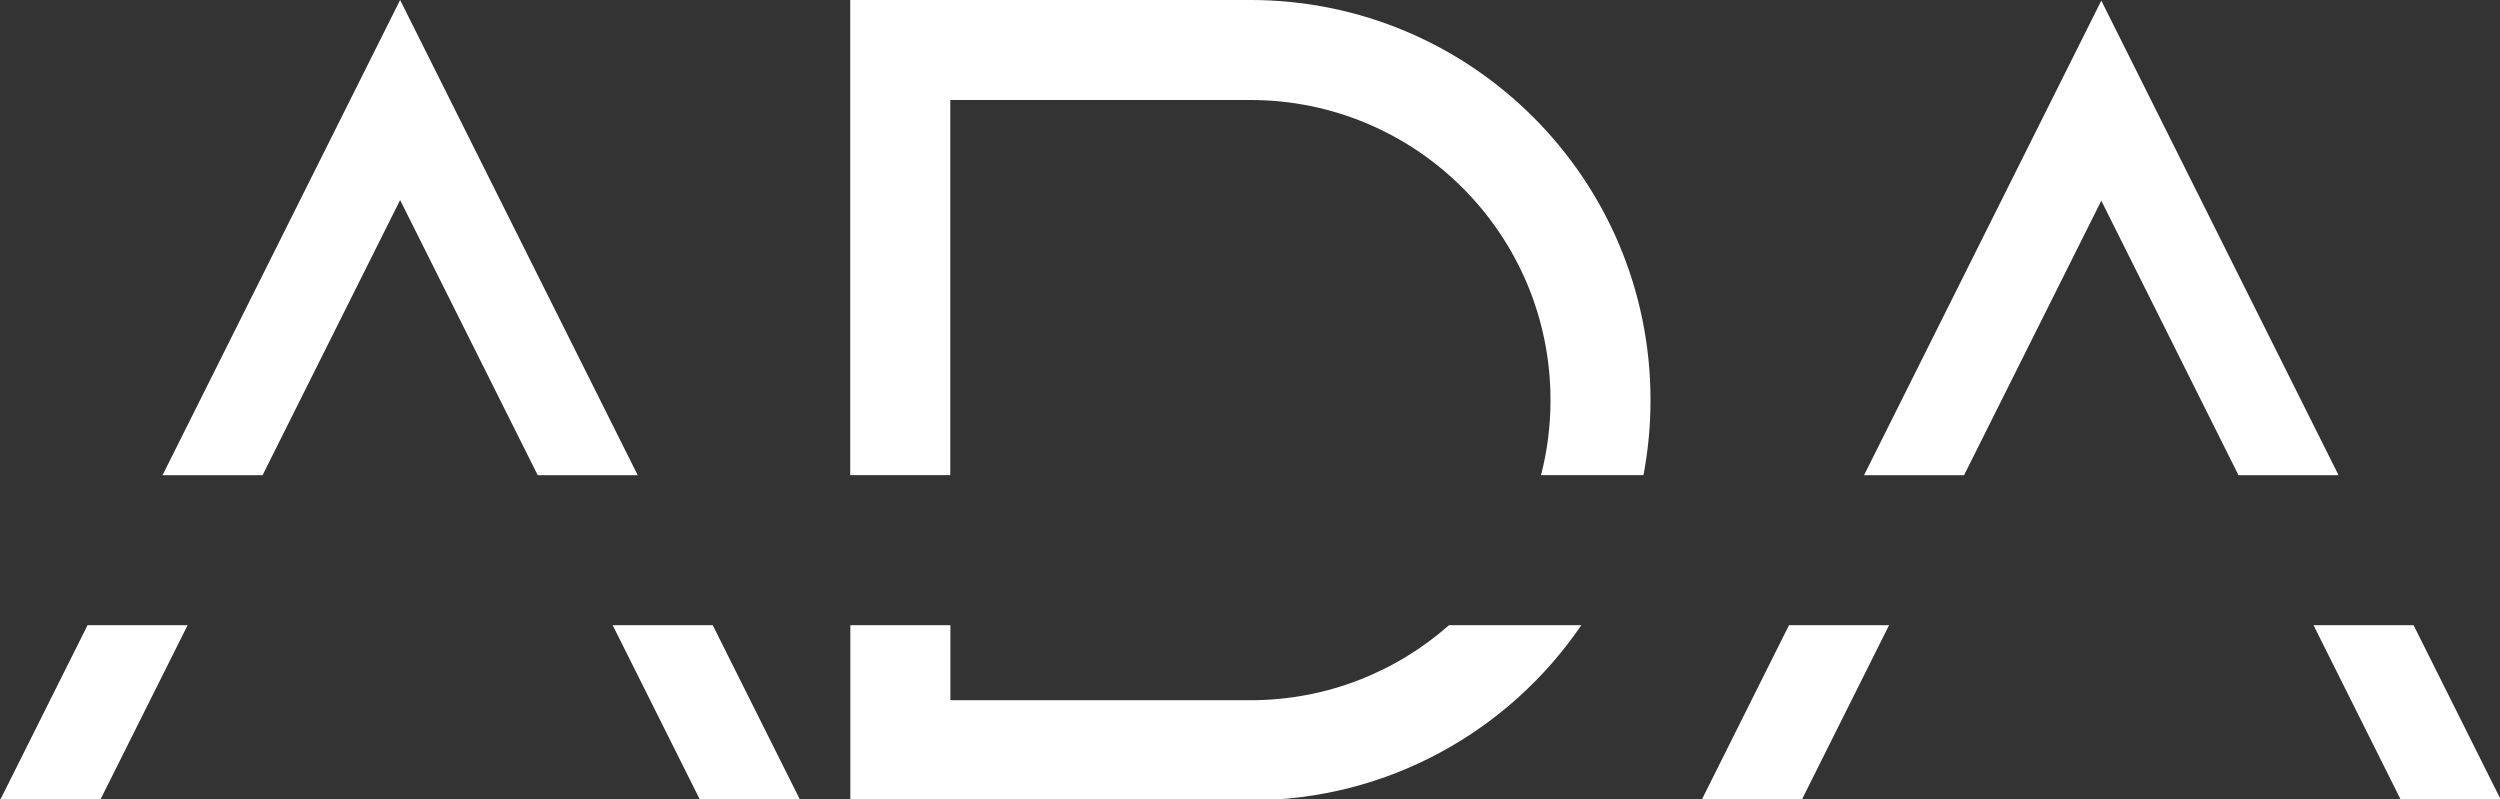
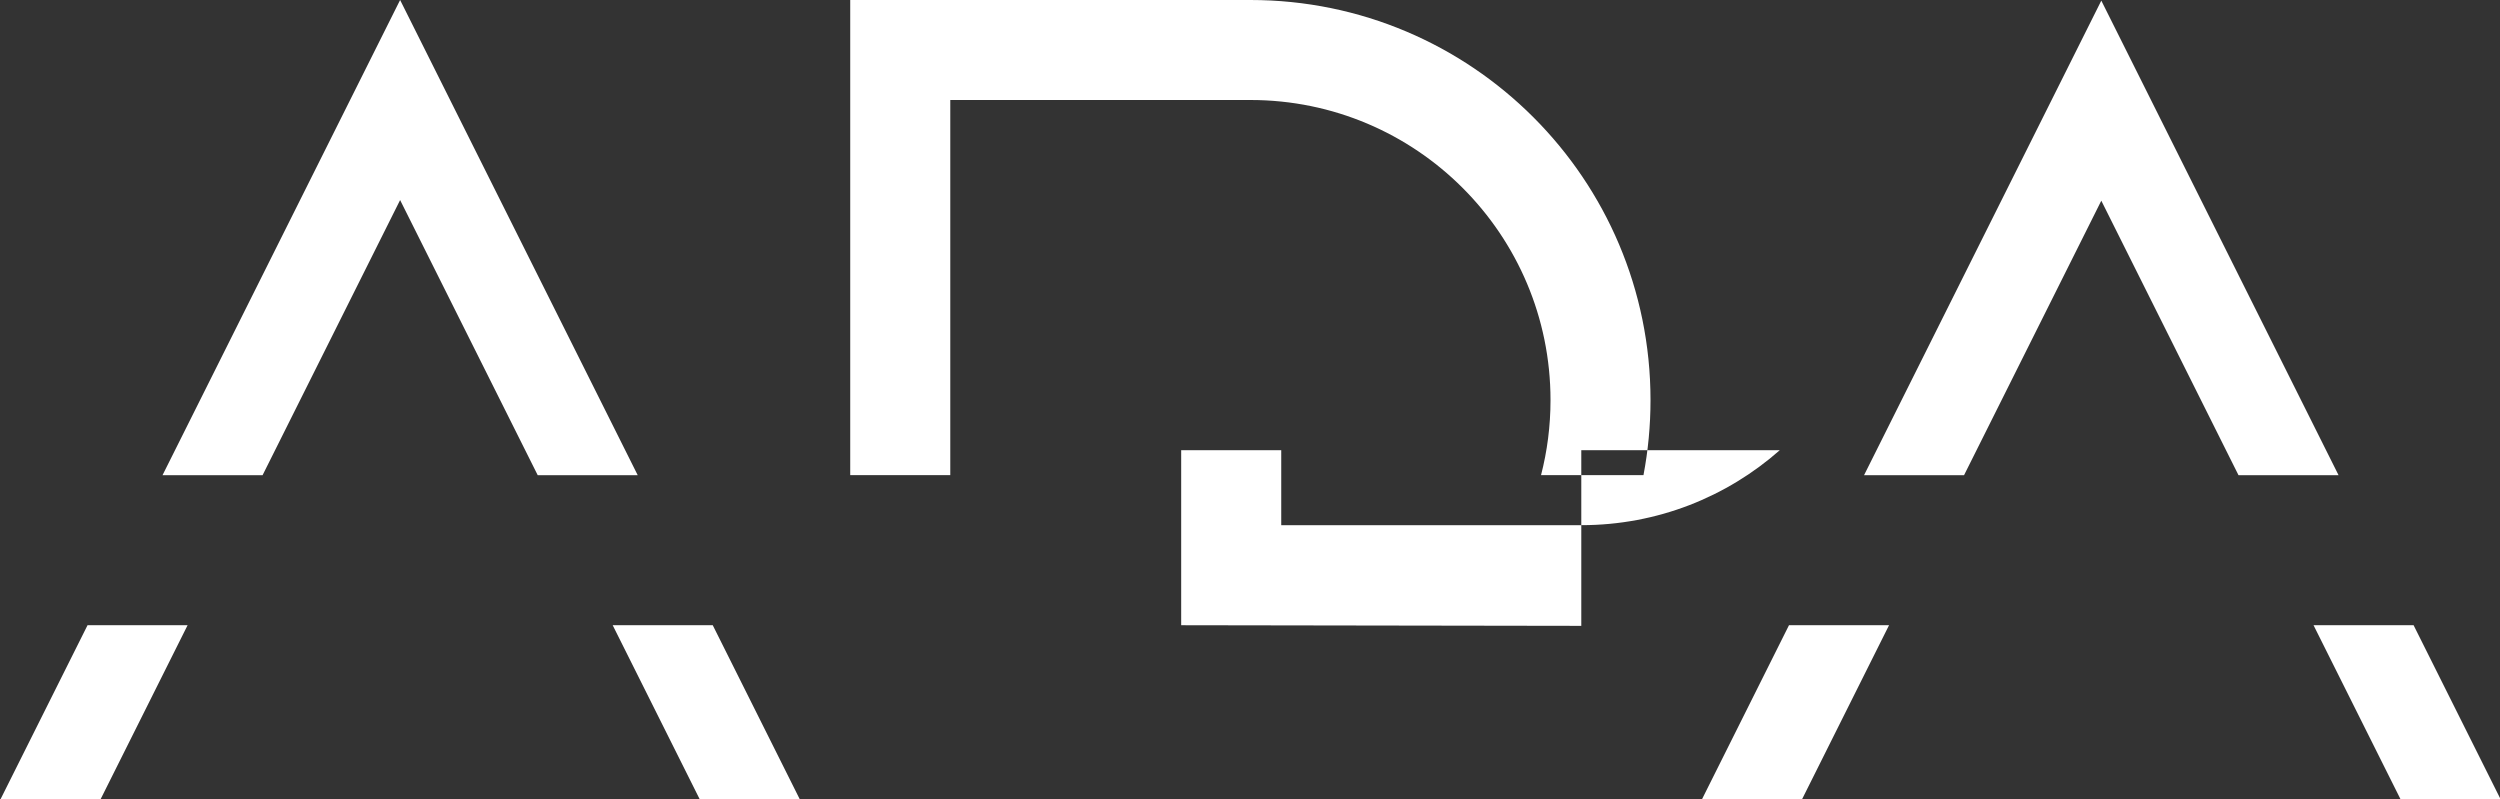
<svg xmlns="http://www.w3.org/2000/svg" version="1.1" id="Layer_1" x="0px" y="0px" viewBox="0 0 441 141" style="enable-background:new 0 0 441 141;" xml:space="preserve">
  <rect x="0" y="0" width="441" height="141" fill="#333333" stroke="none" />
  <style type="text/css">
	.st0{fill-rule:evenodd;clip-rule:evenodd;fill:#FFFFFF;}
</style>
  <g>
-     <path class="st0" d="M300.09,141.27l15.49-30.99h17.65l-15.49,30.99C317.73,141.27,299.98,141.27,300.09,141.27L300.09,141.27z    M328.82,83.82l41.85-83.71l41.85,83.71h-17.65L370.67,35.4l-24.21,48.42H328.82L328.82,83.82z M425.76,110.29l15.49,30.99h-17.65   l-15.49-30.99H425.76L425.76,110.29z M220.57,0c38.98,0,70.58,31.6,70.58,70.58c0,4.52-0.43,8.95-1.24,13.23h-18.07   c1.09-4.23,1.67-8.66,1.67-13.23c0-29.24-23.7-52.94-52.94-52.94h-52.94v66.17h-17.65V0H220.57L220.57,0z M278.94,110.29   c-12.7,18.64-34.1,30.88-58.36,30.88v0.11l-70.58-0.11v-30.88h17.65v13.23h52.94v0c13.42,0,25.68-5,35.01-13.23H278.94   L278.94,110.29z M0,141.17l15.44-30.88h17.65l-15.44,30.88C17.65,141.17-0.11,141.17,0,141.17L0,141.17z M28.67,83.82L70.58,0   l41.91,83.82H94.85L70.58,35.29L46.32,83.82H28.67L28.67,83.82z M125.73,110.29l15.44,30.88h-17.65l-15.44-30.88H125.73   L125.73,110.29z" />
+     <path class="st0" d="M300.09,141.27l15.49-30.99h17.65l-15.49,30.99C317.73,141.27,299.98,141.27,300.09,141.27L300.09,141.27z    M328.82,83.82l41.85-83.71l41.85,83.71h-17.65L370.67,35.4l-24.21,48.42H328.82L328.82,83.82z M425.76,110.29l15.49,30.99h-17.65   l-15.49-30.99H425.76L425.76,110.29z M220.57,0c38.98,0,70.58,31.6,70.58,70.58c0,4.52-0.43,8.95-1.24,13.23h-18.07   c1.09-4.23,1.67-8.66,1.67-13.23c0-29.24-23.7-52.94-52.94-52.94h-52.94v66.17h-17.65V0H220.57L220.57,0z M278.94,110.29   v0.11l-70.58-0.11v-30.88h17.65v13.23h52.94v0c13.42,0,25.68-5,35.01-13.23H278.94   L278.94,110.29z M0,141.17l15.44-30.88h17.65l-15.44,30.88C17.65,141.17-0.11,141.17,0,141.17L0,141.17z M28.67,83.82L70.58,0   l41.91,83.82H94.85L70.58,35.29L46.32,83.82H28.67L28.67,83.82z M125.73,110.29l15.44,30.88h-17.65l-15.44-30.88H125.73   L125.73,110.29z" />
  </g>
</svg>